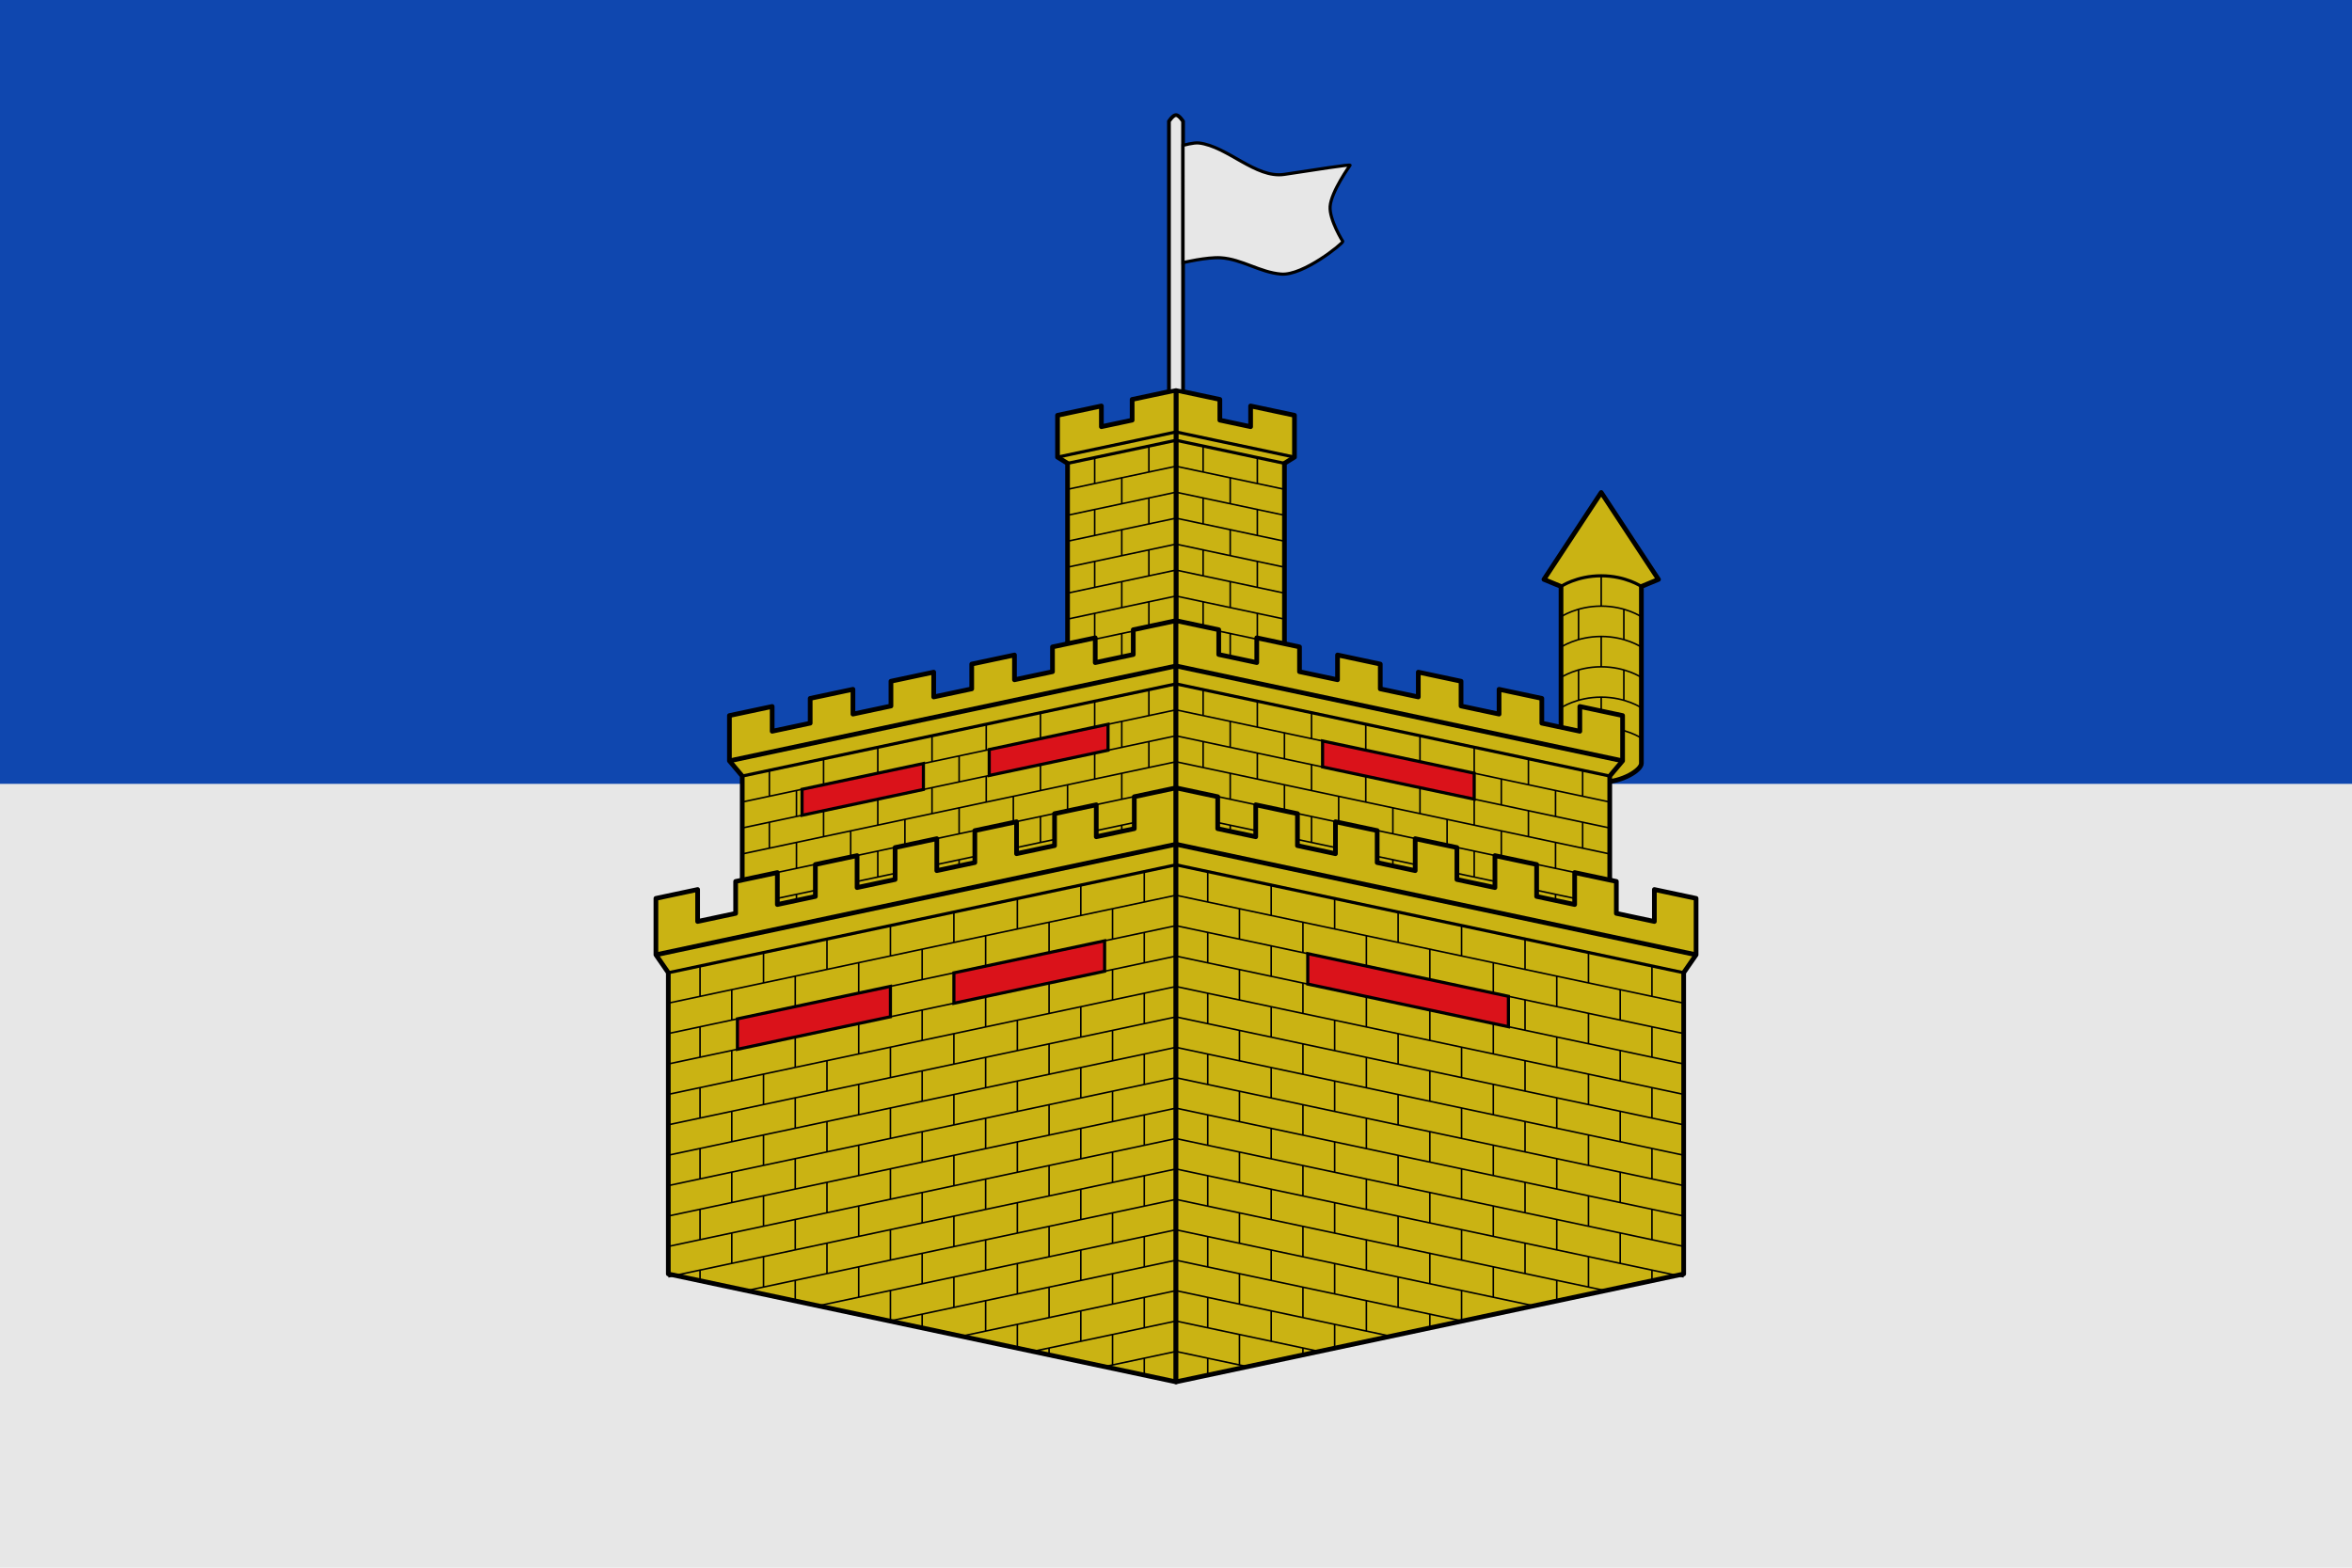
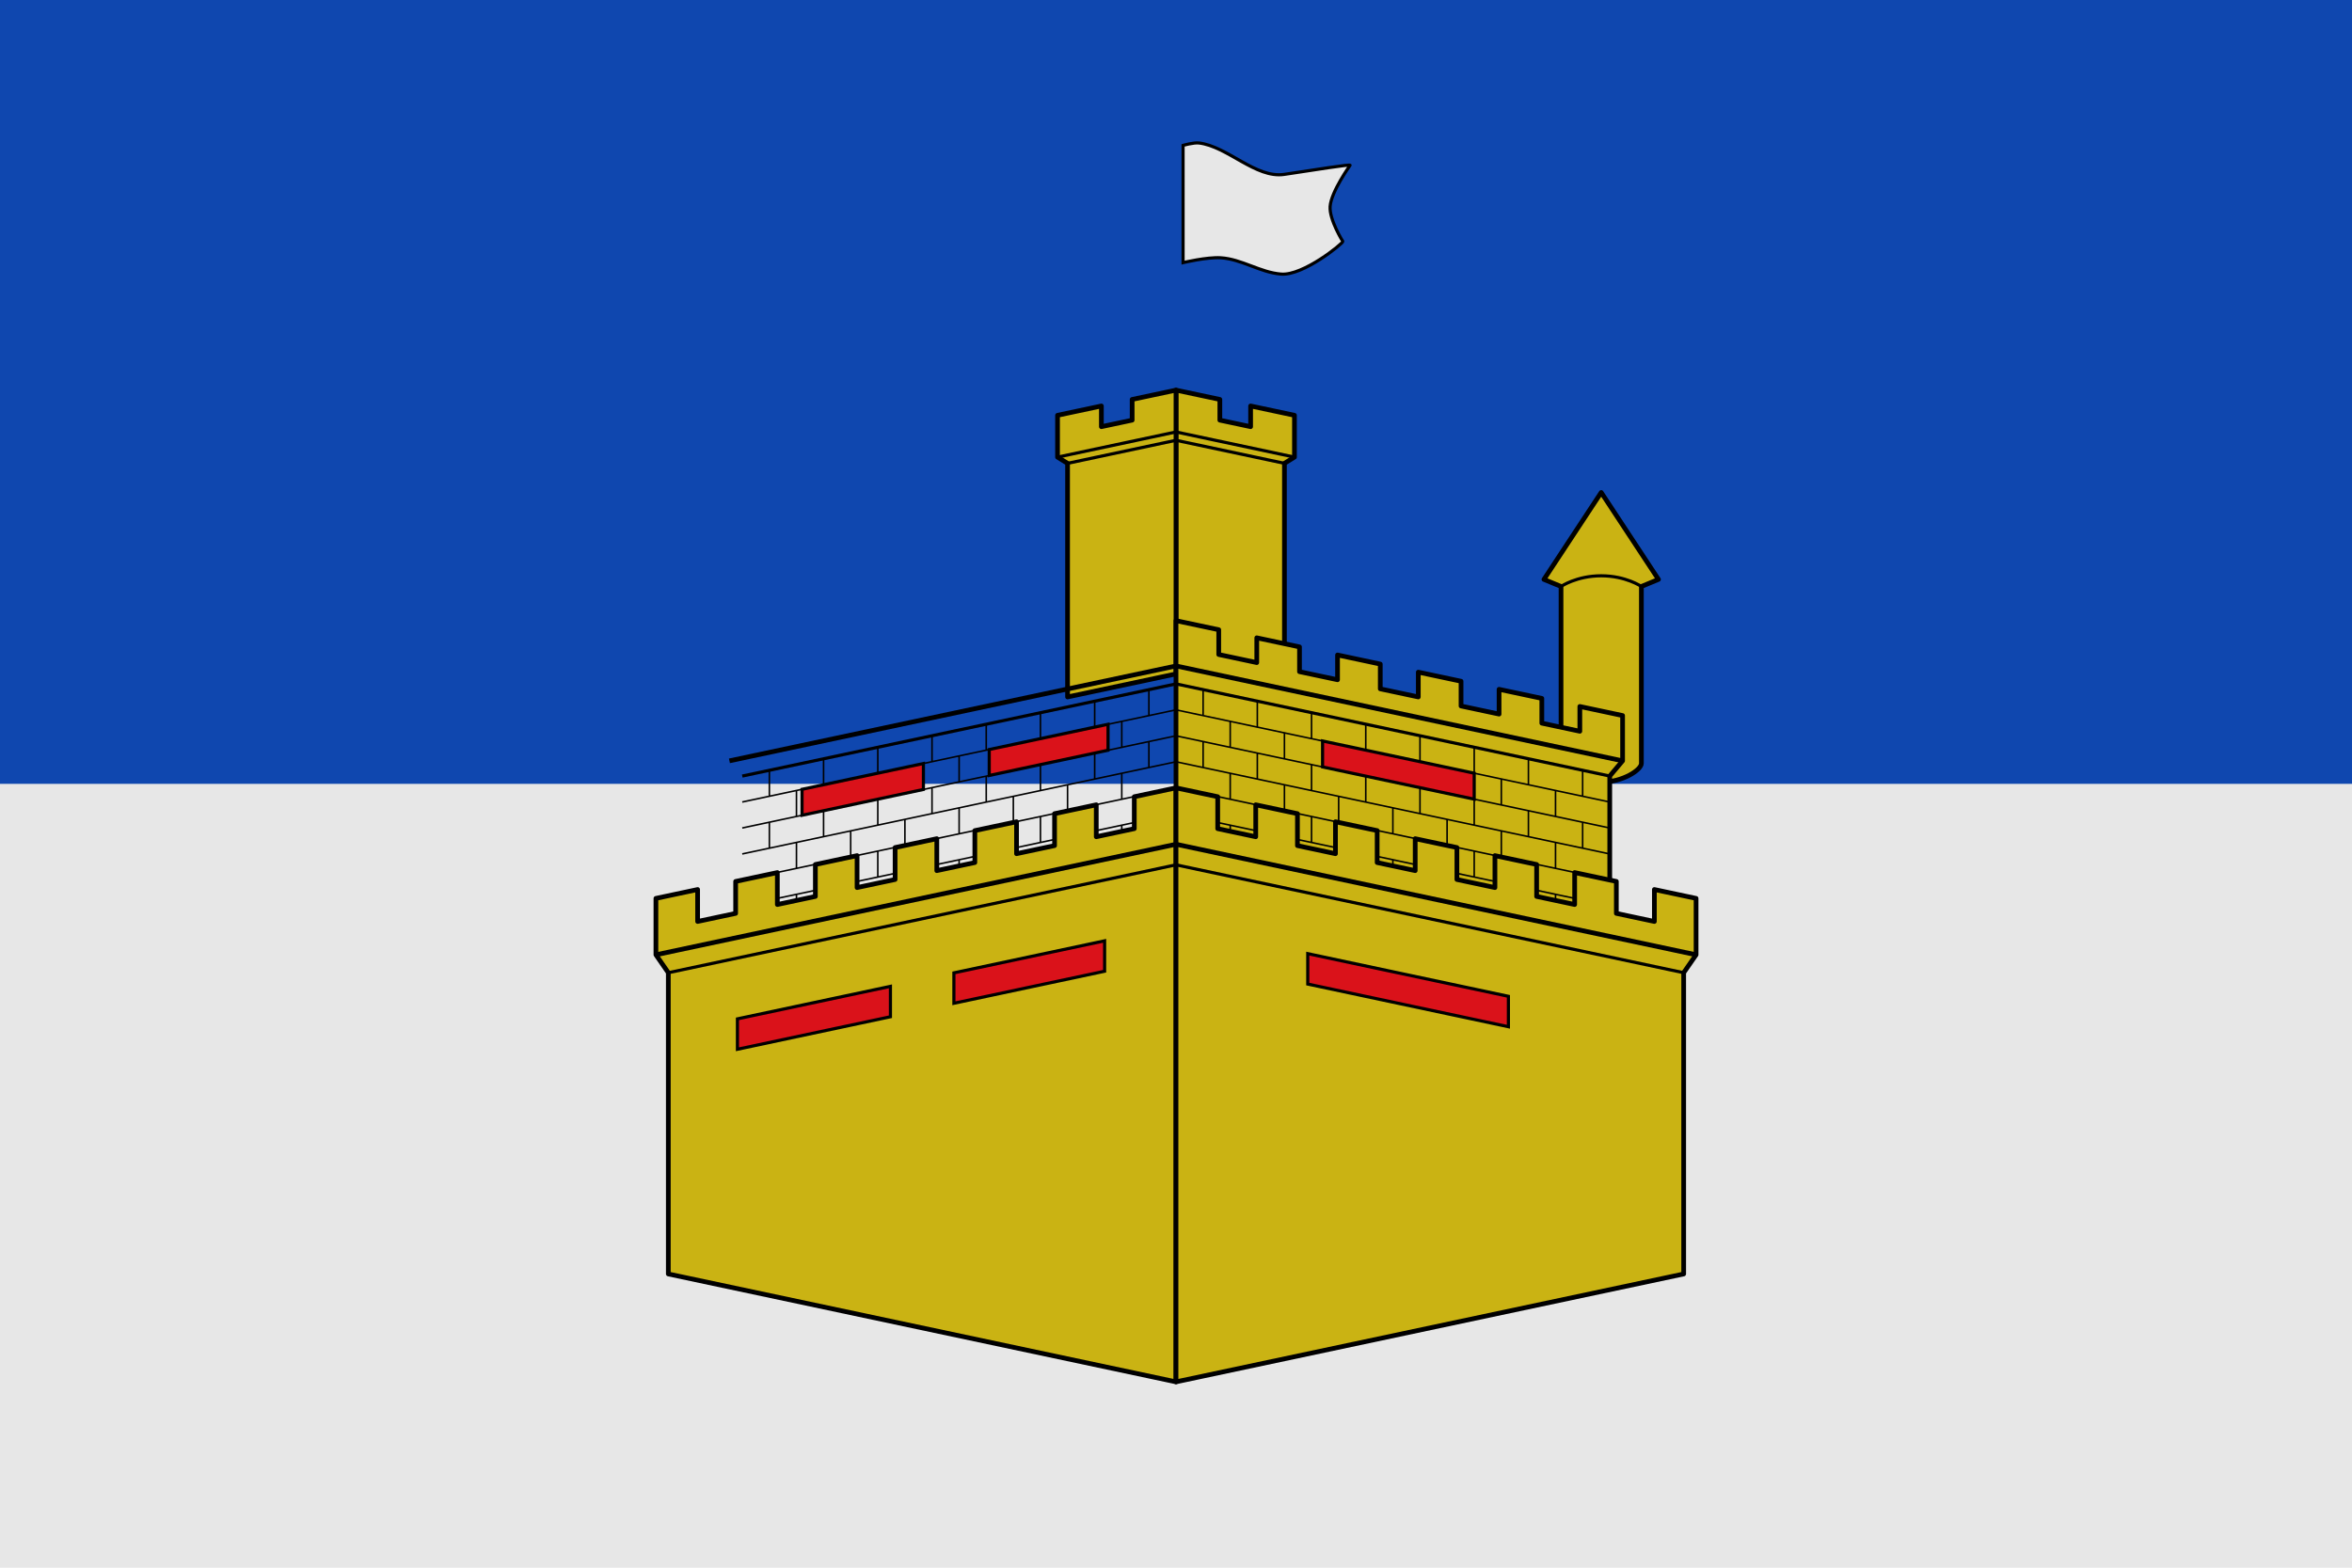
<svg xmlns="http://www.w3.org/2000/svg" version="1.1" width="750px" height="500px">
  <rect fill="#E7E7E7" width="750" height="500" />
  <rect fill="#0F47AF" width="750" height="250" />
  <path fill="#CAB313" stroke="#000" stroke-width="1.5" stroke-linejoin="round" d="M510.588,157.068l-18.26,27.73l5.449,2.252  v56.418c0,2.095,6,6,12.811,6c6.812,0,12.813-3.9,12.813-6V187.05l5.449-2.252L510.588,157.068z" />
-   <path fill="none" stroke="#000" stroke-width="0.5" d="M497.776,196.723c0,0,4.981-3.407,12.81-3.407s12.813,3.407,12.813,3.407   M497.777,206.4c0,0,4.981-3.406,12.81-3.406S523.4,206.4,523.4,206.4 M497.775,216.074c0,0,4.981-3.406,12.811-3.406  c7.825,0,12.813,3.406,12.813,3.406 M497.775,225.75c0,0,4.981-3.405,12.811-3.405c7.825,0,12.813,3.405,12.813,3.405   M497.775,235.426c0,0,4.981-3.405,12.811-3.405c7.825,0,12.813,3.405,12.813,3.405 M510.588,193.316v-9.675 M503.365,203.992  v-9.677 M517.81,203.992v-9.677 M510.588,212.668v-9.676 M503.365,223.344v-9.678 M517.81,223.344v-9.677 M510.588,232.018v-9.675" />
  <path fill="#CAB313" stroke="#000" stroke-width="1.5" stroke-linejoin="round" d="M375,214.935l34.579,7.351v-74.509l3.194-1.98  v-13.342l-13.98-2.973v6.604l-9.811-2.085v-6.604L375,124.426V214.935z" />
  <path fill="#CAB313" stroke="#000" stroke-width="1.5" stroke-linejoin="round" d="M375,214.935l-34.578,7.351v-74.509  l-3.195-1.98v-13.342l13.981-2.973v6.604l9.811-2.085v-6.604L375,124.426V214.935z" />
-   <path fill="none" stroke="#000" stroke-width="0.5" d="M392.29,160.659v-8.278 M375,148.706l34.579,7.352 M375,156.984  l34.579,7.351 M383.645,150.543v-8.278 M400.936,154.219v-8.278 M392.29,177.217v-8.278 M375,165.263l34.579,7.35 M375,173.542  l34.579,7.352 M383.645,167.1v-8.278 M400.936,170.775v-8.277 M392.29,193.774v-8.277 M375,181.82l34.579,7.352 M375,190.1  l34.579,7.351 M383.645,183.658v-8.278 M400.936,187.333v-8.276 M392.29,210.332v-8.278 M375,198.378l34.579,7.352 M375,206.657  l34.579,7.35 M383.645,200.216v-8.278 M400.936,203.89v-8.278 M357.711,160.659v-8.278 M375,148.706l-34.578,7.352 M375,156.984  l-34.578,7.351 M366.356,150.543v-8.278 M349.067,154.219v-8.278 M357.711,177.217v-8.276 M375,165.263l-34.578,7.35 M375,173.542  l-34.578,7.352 M366.356,167.1v-8.278 M349.067,170.775v-8.277 M357.711,193.774v-8.277 M375,181.82l-34.578,7.352 M375,190.1  l-34.578,7.351 M366.356,183.658v-8.278 M349.067,187.333v-8.278 M357.711,210.332v-8.278 M375,198.378l-34.578,7.352 M375,206.657  l-34.578,7.35 M366.356,200.216v-8.278 M349.067,203.89v-8.278" />
-   <path fill="#CAB313" stroke="#000" stroke-width="1.5" stroke-linejoin="round" d="M375,197.951v69.84l-138.313,29.397v-49.672  l-4.09-4.854V228.22l13.631-2.896v7.903l12.123-2.578v-7.903l13.631-2.896v7.902l12.123-2.578v-7.9l13.631-2.897v7.904l12.123-2.578  V211.8l13.631-2.896v7.902l12.125-2.578v-7.901l13.631-2.896v7.9l12.123-2.578v-7.9L375,197.951z" />
  <path fill="#CAB313" stroke="#000" stroke-width="1.5" stroke-linejoin="round" d="M375,197.951v69.84l138.313,29.397v-49.672  l4.093-4.854V228.22l-13.634-2.896v7.903l-12.12-2.578v-7.903l-13.634-2.896v7.902l-12.123-2.578v-7.9l-13.631-2.897v7.904  l-12.123-2.578V211.8l-13.631-2.9v7.902l-12.125-2.578v-7.902l-13.631-2.896v7.902l-12.123-2.578v-7.9L375,197.951z" />
  <path fill="none" stroke="#000" stroke-width="0.5" d="M375,226.397l138.313,29.397 M375,234.676l138.313,29.4 M383.646,228.234  v-8.277 M392.29,238.35v-8.278 M400.934,231.91v-8.278 M409.579,242.026v-8.277 M418.223,235.585v-8.278 M426.867,245.7v-8.278   M435.512,239.26v-8.278 M444.157,249.376v-8.278 M452.802,242.934v-8.278 M461.446,253.051v-8.278 M470.091,246.609v-8.277   M478.735,256.725v-8.278 M487.38,250.284v-8.278 M496.023,260.4v-8.277 M504.669,253.959v-8.278 M375,242.955l138.313,29.397   M375,251.233l138.313,29.397 M383.646,244.792v-8.278 M392.29,254.908v-8.278 M400.934,248.467v-8.278 M409.579,258.583v-8.278   M418.223,252.141v-8.278 M426.867,262.258v-8.278 M435.512,255.816v-8.277 M444.157,265.933v-8.278 M452.802,259.492v-8.278   M461.446,269.608v-8.277 M470.091,263.167v-8.278 M478.735,273.283v-8.278 M487.38,266.842v-8.278 M496.023,276.958v-8.278   M504.669,270.516v-8.278 M375,259.511l138.313,29.397 M383.646,261.349v-8.278 M392.29,271.466v-8.278 M400.934,265.024v-8.277   M409.579,275.14v-8.278 M418.223,268.7v-8.278 M426.867,278.815v-8.277 M435.512,272.374v-8.278 M444.157,282.49v-8.277   M452.802,276.049v-8.278 M461.446,286.165v-8.278 M470.091,279.724v-8.278 M478.735,289.841v-8.278 M487.38,283.4v-8.277   M496.023,293.515v-8.278 M504.67,287.074v-8.278 M375,226.397l-138.313,29.397 M375,234.676l-138.313,29.4 M366.355,228.235  v-8.277 M357.71,238.351v-8.278 M349.066,231.91v-8.278 M340.421,242.026v-8.277 M331.777,235.585v-8.278 M323.132,245.7v-8.278   M314.488,239.26v-8.278 M305.843,249.376v-8.278 M297.2,242.934v-8.278 M288.554,253.051v-8.278 M279.91,246.609v-8.277   M271.265,256.725v-8.278 M262.62,250.284v-8.278 M253.976,260.4v-8.277 M245.332,253.959v-8.276 M375,242.955l-138.313,29.399   M375,251.233L236.687,280.63 M366.355,244.792v-8.278 M357.71,254.908v-8.278 M349.066,248.467v-8.278 M340.421,258.584v-8.278   M331.777,252.142v-8.278 M323.132,262.259v-8.278 M314.488,255.817v-8.277 M305.843,265.933v-8.278 M297.2,259.492v-8.278   M288.554,269.608v-8.277 M279.91,263.167v-8.278 M271.265,273.283v-8.278 M262.62,266.842v-8.278 M253.976,276.958v-8.278   M245.332,270.516v-8.278 M375,259.512L236.687,288.91 M366.355,261.349v-8.278 M357.71,271.466v-8.278 M349.066,265.024v-8.277   M340.421,275.14v-8.278 M331.777,268.7v-8.278 M323.132,278.815v-8.277 M314.488,272.375v-8.278 M305.843,282.49v-8.277   M297.2,276.05v-8.278 M288.554,286.166v-8.278 M279.91,279.724v-8.278 M271.265,289.841v-8.278 M262.62,283.4v-8.277   M253.976,293.515v-8.278 M245.332,287.074v-8.278" />
  <path fill="#CAB313" stroke="#000" stroke-width="1.5" stroke-linejoin="round" d="M375,251.277V440.73l-161.887-34.41v-96.08  l-3.955-5.723v-17.988l13.3-2.827v10.19l12.123-2.578v-10.189l13.3-2.828v10.19l12.123-2.577V275.72l13.3-2.826v10.188l12.123-2.576  v-10.188l13.3-2.825v10.188l12.125-2.576v-10.19l13.3-2.826v10.19l12.123-2.577V259.51l13.3-2.828v10.19l12.123-2.578v-10.188  L375,251.277L375,251.277z" />
  <path fill="#CAB313" stroke="#000" stroke-width="1.5" stroke-linejoin="round" d="M375,251.277V440.73l161.887-34.41v-96.08  l3.955-5.723v-17.988l-13.3-2.827v10.19l-12.123-2.578v-10.188l-13.3-2.828v10.19l-12.123-2.577v-10.19l-13.3-2.826v10.188  l-12.123-2.576v-10.189l-13.3-2.825v10.188l-12.125-2.576v-10.19l-13.301-2.826v10.19l-12.121-2.577v-10.19l-13.303-2.828v10.189  l-12.123-2.578v-10.188L375,251.277L375,251.277z" />
-   <path fill="none" stroke="#000" stroke-width="0.5" d="M375,285.53l161.886,34.41 M375,295.23l161.886,34.41 M385.119,287.68  v-9.7 M405.354,291.982v-9.7 M415.473,303.835v-9.7 M425.59,296.283v-9.7 M435.708,308.135v-9.7 M445.826,300.587v-9.7   M455.943,312.435v-9.7 M466.063,304.885v-9.7 M476.18,316.736v-9.7 M486.297,309.187v-9.7 M496.415,321.037v-9.7   M506.533,313.488v-9.7 M516.65,325.341v-9.7 M526.769,317.789v-9.7 M375,304.93l161.886,34.409 M375,314.633l161.886,34.406   M385.119,307.08v-9.7 M395.236,318.931v-9.7 M395.236,299.531v-9.7 M405.354,311.385v-9.7 M415.473,323.232v-9.7 M425.59,315.683  v-9.7 M435.708,327.533v-9.7 M445.826,319.984v-9.7 M455.943,331.837v-9.7 M466.063,324.285v-9.7 M476.18,336.136v-9.7   M486.297,328.589v-9.7 M496.415,340.437v-9.7 M506.533,332.888v-9.7 M516.65,344.739v-9.7 M526.769,337.189v-9.7 M375,324.329  l161.886,34.41 M375,334.03l161.886,34.41 M385.119,326.481v-9.7 M395.236,338.331v-9.7 M405.354,330.781v-9.7 M415.473,342.635  v-9.7 M425.59,335.086v-9.7 M435.708,346.934v-9.7 M445.826,339.385v-9.7 M455.943,351.235v-9.7 M466.063,343.685v-9.7   M476.18,355.536v-9.7 M486.297,347.987v-9.7 M496.415,359.84v-9.7 M506.533,352.287v-9.7 M516.65,364.138v-9.7   M526.769,356.592v-9.7 M375,343.73l161.886,34.41 M375,353.43l161.886,34.409 M385.119,345.883v-9.7 M395.236,357.731v-9.7   M405.354,350.182v-9.7 M415.473,362.032v-9.7 M425.59,354.483v-9.7 M435.708,366.336v-9.7 M445.826,358.784v-9.7   M455.943,370.635v-9.7 M466.063,363.088v-9.7 M476.18,374.936v-9.7 M486.297,367.387v-9.7 M496.415,379.238v-9.7 M506.533,371.688  v-9.7 M516.65,383.538v-9.7 M526.769,375.989v-9.7 M375,363.133l161.886,34.406 M375,372.829l161.886,34.41 M385.119,365.281v-9.7   M395.236,377.134v-9.7 M405.354,369.581v-9.7 M415.473,381.432v-9.7 M425.59,373.885v-9.7 M435.708,385.734v-9.7   M445.826,378.184v-9.7 M455.943,390.034v-9.7 M466.063,382.486v-9.7 M476.18,394.339v-9.7 M486.297,386.786v-9.7   M496.415,398.637v-9.7 M506.533,391.091v-9.7 M516.65,402.939v-9.7 M526.769,395.389v-9.7 M375,382.53l136.905,29.104 M375,392.23  l114.087,24.25 M385.119,384.68v-9.7 M395.236,396.531v-9.7 M405.354,388.982v-9.7 M415.473,400.835v-9.7 M425.59,393.282v-9.7   M435.708,405.135v-9.7 M445.826,397.587v-9.7 M455.943,409.435v-9.7 M466.063,401.885v-9.7 M476.18,413.736v-9.7 M486.297,406.187  v-9.7 M496.415,414.925v-6.585 M506.533,410.488v-9.7 M526.769,408.47v-3.381 M375,401.93l91.061,19.354 M375,411.633l68.453,14.55   M385.119,404.08v-9.7 M395.236,415.931v-9.7 M405.354,408.385v-9.7 M415.473,420.233v-9.7 M425.59,412.683v-9.7 M435.708,424.533  v-9.7 M445.826,416.984v-9.7 M455.943,423.525v-4.39 M466.063,421.285v-9.7 M375,421.329l45.634,9.7 M375,431.03l22.816,4.853   M385.119,423.481v-9.7 M395.236,435.331v-9.7 M405.354,427.781v-9.7 M415.473,432.13v-2.195 M425.59,429.977v-7.594   M385.12,438.579v-5.396 M375,285.53l-161.886,34.41 M375,295.23l-161.886,34.41 M364.882,287.681v-9.7 M344.646,291.982v-9.7   M334.528,303.835v-9.7 M324.41,296.283v-9.7 M314.292,308.135v-9.7 M304.174,300.587v-9.7 M294.057,312.435v-9.7 M283.939,304.885  v-9.7 M273.821,316.736v-9.7 M263.703,309.187v-9.7 M253.585,321.037v-9.7 M243.467,313.488v-9.7 M233.35,325.341v-9.7   M223.231,317.789v-9.7 M375,304.93l-161.886,34.41 M375,314.633l-161.886,34.406 M364.882,307.08v-9.7 M354.764,318.931v-9.7   M354.764,299.531v-9.7 M344.646,311.385v-9.7 M334.528,323.233v-9.7 M324.41,315.683v-9.7 M314.292,327.533v-9.7   M304.174,319.985v-9.7 M294.057,331.838v-9.7 M283.939,324.285v-9.7 M273.821,336.136v-9.7 M263.703,328.59v-9.7   M253.585,340.437v-9.7 M243.467,332.888v-9.7 M233.35,344.739v-9.7 M223.231,337.189v-9.7 M375,324.329l-161.886,34.41 M375,334.03  l-161.886,34.41 M364.882,326.481v-9.7 M354.764,338.331v-9.7 M344.646,330.781v-9.7 M334.528,342.635v-9.7 M324.41,335.086v-9.7   M314.292,346.934v-9.7 M304.174,339.385v-9.7 M294.057,351.235v-9.7 M283.939,343.686v-9.7 M273.821,355.536v-9.7   M263.703,347.987v-9.7 M253.585,359.84v-9.7 M243.467,352.288v-9.7 M233.35,364.139v-9.7 M223.231,356.592v-9.7 M375,343.73  l-161.886,34.41 M375,353.43l-161.886,34.41 M364.882,345.883v-9.7 M354.764,357.731v-9.7 M344.646,350.182v-9.7 M334.528,362.032  v-9.7 M324.41,354.483v-9.7 M314.292,366.336v-9.7 M304.174,358.784v-9.7 M294.057,370.635v-9.7 M283.939,363.088v-9.7   M273.821,374.936v-9.7 M263.703,367.387v-9.7 M253.585,379.238v-9.7 M243.467,371.688v-9.7 M233.35,383.538v-9.7 M223.231,375.99  v-9.7 M375,363.133l-161.886,34.406 M375,372.83L213.114,407.24 M364.882,365.281v-9.7 M354.764,377.134v-9.7 M344.646,369.585v-9.7   M334.528,381.433v-9.7 M324.41,373.885v-9.7 M314.292,385.734v-9.7 M304.174,378.184v-9.7 M294.057,390.034v-9.7   M283.939,382.486v-9.7 M273.821,394.339v-9.7 M263.703,386.786v-9.7 M253.585,398.637v-9.7 M243.467,391.091v-9.7   M233.35,402.939v-9.7 M223.231,395.389v-9.7 M375,382.53l-136.905,29.104 M375,392.23l-114.088,24.25 M364.882,384.681v-9.7   M354.764,396.531v-9.7 M344.646,388.982v-9.7 M334.528,400.835v-9.7 M324.41,393.283v-9.7 M314.292,405.135v-9.7   M304.174,397.587v-9.7 M294.057,409.435v-9.7 M283.939,401.885v-9.7 M273.82,413.737v-9.7 M263.703,406.187v-9.7 M253.585,414.925  v-6.585 M243.467,410.488v-9.7 M223.231,408.471v-3.382 M375,401.93l-91.062,19.354 M375,411.633l-68.453,14.55 M364.882,404.08  v-9.7 M354.764,415.931v-9.7 M344.646,408.385v-9.7 M334.528,420.233v-9.7 M324.41,412.683v-9.7 M314.292,424.533v-9.7   M304.174,416.985v-9.7 M294.057,423.525v-4.39 M283.939,421.285v-9.7 M375,421.33l-45.635,9.7 M375,431.03l-22.817,4.854   M364.882,423.481v-9.7 M354.764,435.331v-9.7 M344.646,427.781v-9.7 M334.528,432.13v-2.194 M324.41,429.977v-7.594   M364.882,438.579v-5.396" />
  <path fill="none" stroke="#000" d="M497.777,187.048c0,0,4.981-3.404,12.811-3.404c7.825,0,12.813,3.404,12.813,3.404   M337.227,145.795L375,137.766l37.773,8.027 M409.58,147.777L375,140.427l-34.578,7.35 M236.687,247.518L375,218.119  l138.313,29.397 M536.886,310.24L375,275.83L213.114,310.24" />
  <path fill="none" stroke="#000" stroke-width="1.5" d="M232.598,242.664L375,212.394l142.402,30.271 M540.841,304.516  L375,269.266l-165.841,35.251" />
  <path fill="#DA121A" stroke="#000" stroke-linecap="round" d="M421.736,236.331l48.354,10.277v8.278l-48.354-10.277V236.331z   M255.754,251.744l38.702-8.228v8.276l-38.702,8.229V251.744z M315.442,239.056l37.885-8.055v8.278l-37.885,8.054V239.056z   M352.237,300.069l-48.063,10.216v9.7l48.063-10.217V300.069z M283.938,314.588v9.699l-48.787,10.37v-9.7L283.938,314.588z   M417.014,304.159v9.7l63.983,13.604v-9.7L417.014,304.159z" />
-   <path fill="#E7E7E7" stroke="#000" stroke-width="1.2" stroke-linecap="round" d="M375,36.7c-1.004,0-2.25,2-2.25,2v86.202  l2.25-0.479l2.252,0.479V38.7C377.252,38.7,376.004,36.7,375,36.7z" />
  <path fill="#E7E7E7" stroke="#000" stroke-linecap="round" d="M377.252,46.373c0,0,3.374-0.975,5.072-0.771  c9.098,1.085,18.109,11.36,27.174,10.021c9.561-1.415,21.395-3.355,21.006-2.892c0,0-6.021,8.397-6.359,13.104  c-0.305,4.263,4.05,11.18,4.05,11.18c0,0.659-12.628,10.962-19.657,10.405c-6.747-0.53-12.52-4.772-19.271-5.203  c-4.373-0.275-12.012,1.544-12.012,1.544L377.252,46.373L377.252,46.373z" />
</svg>